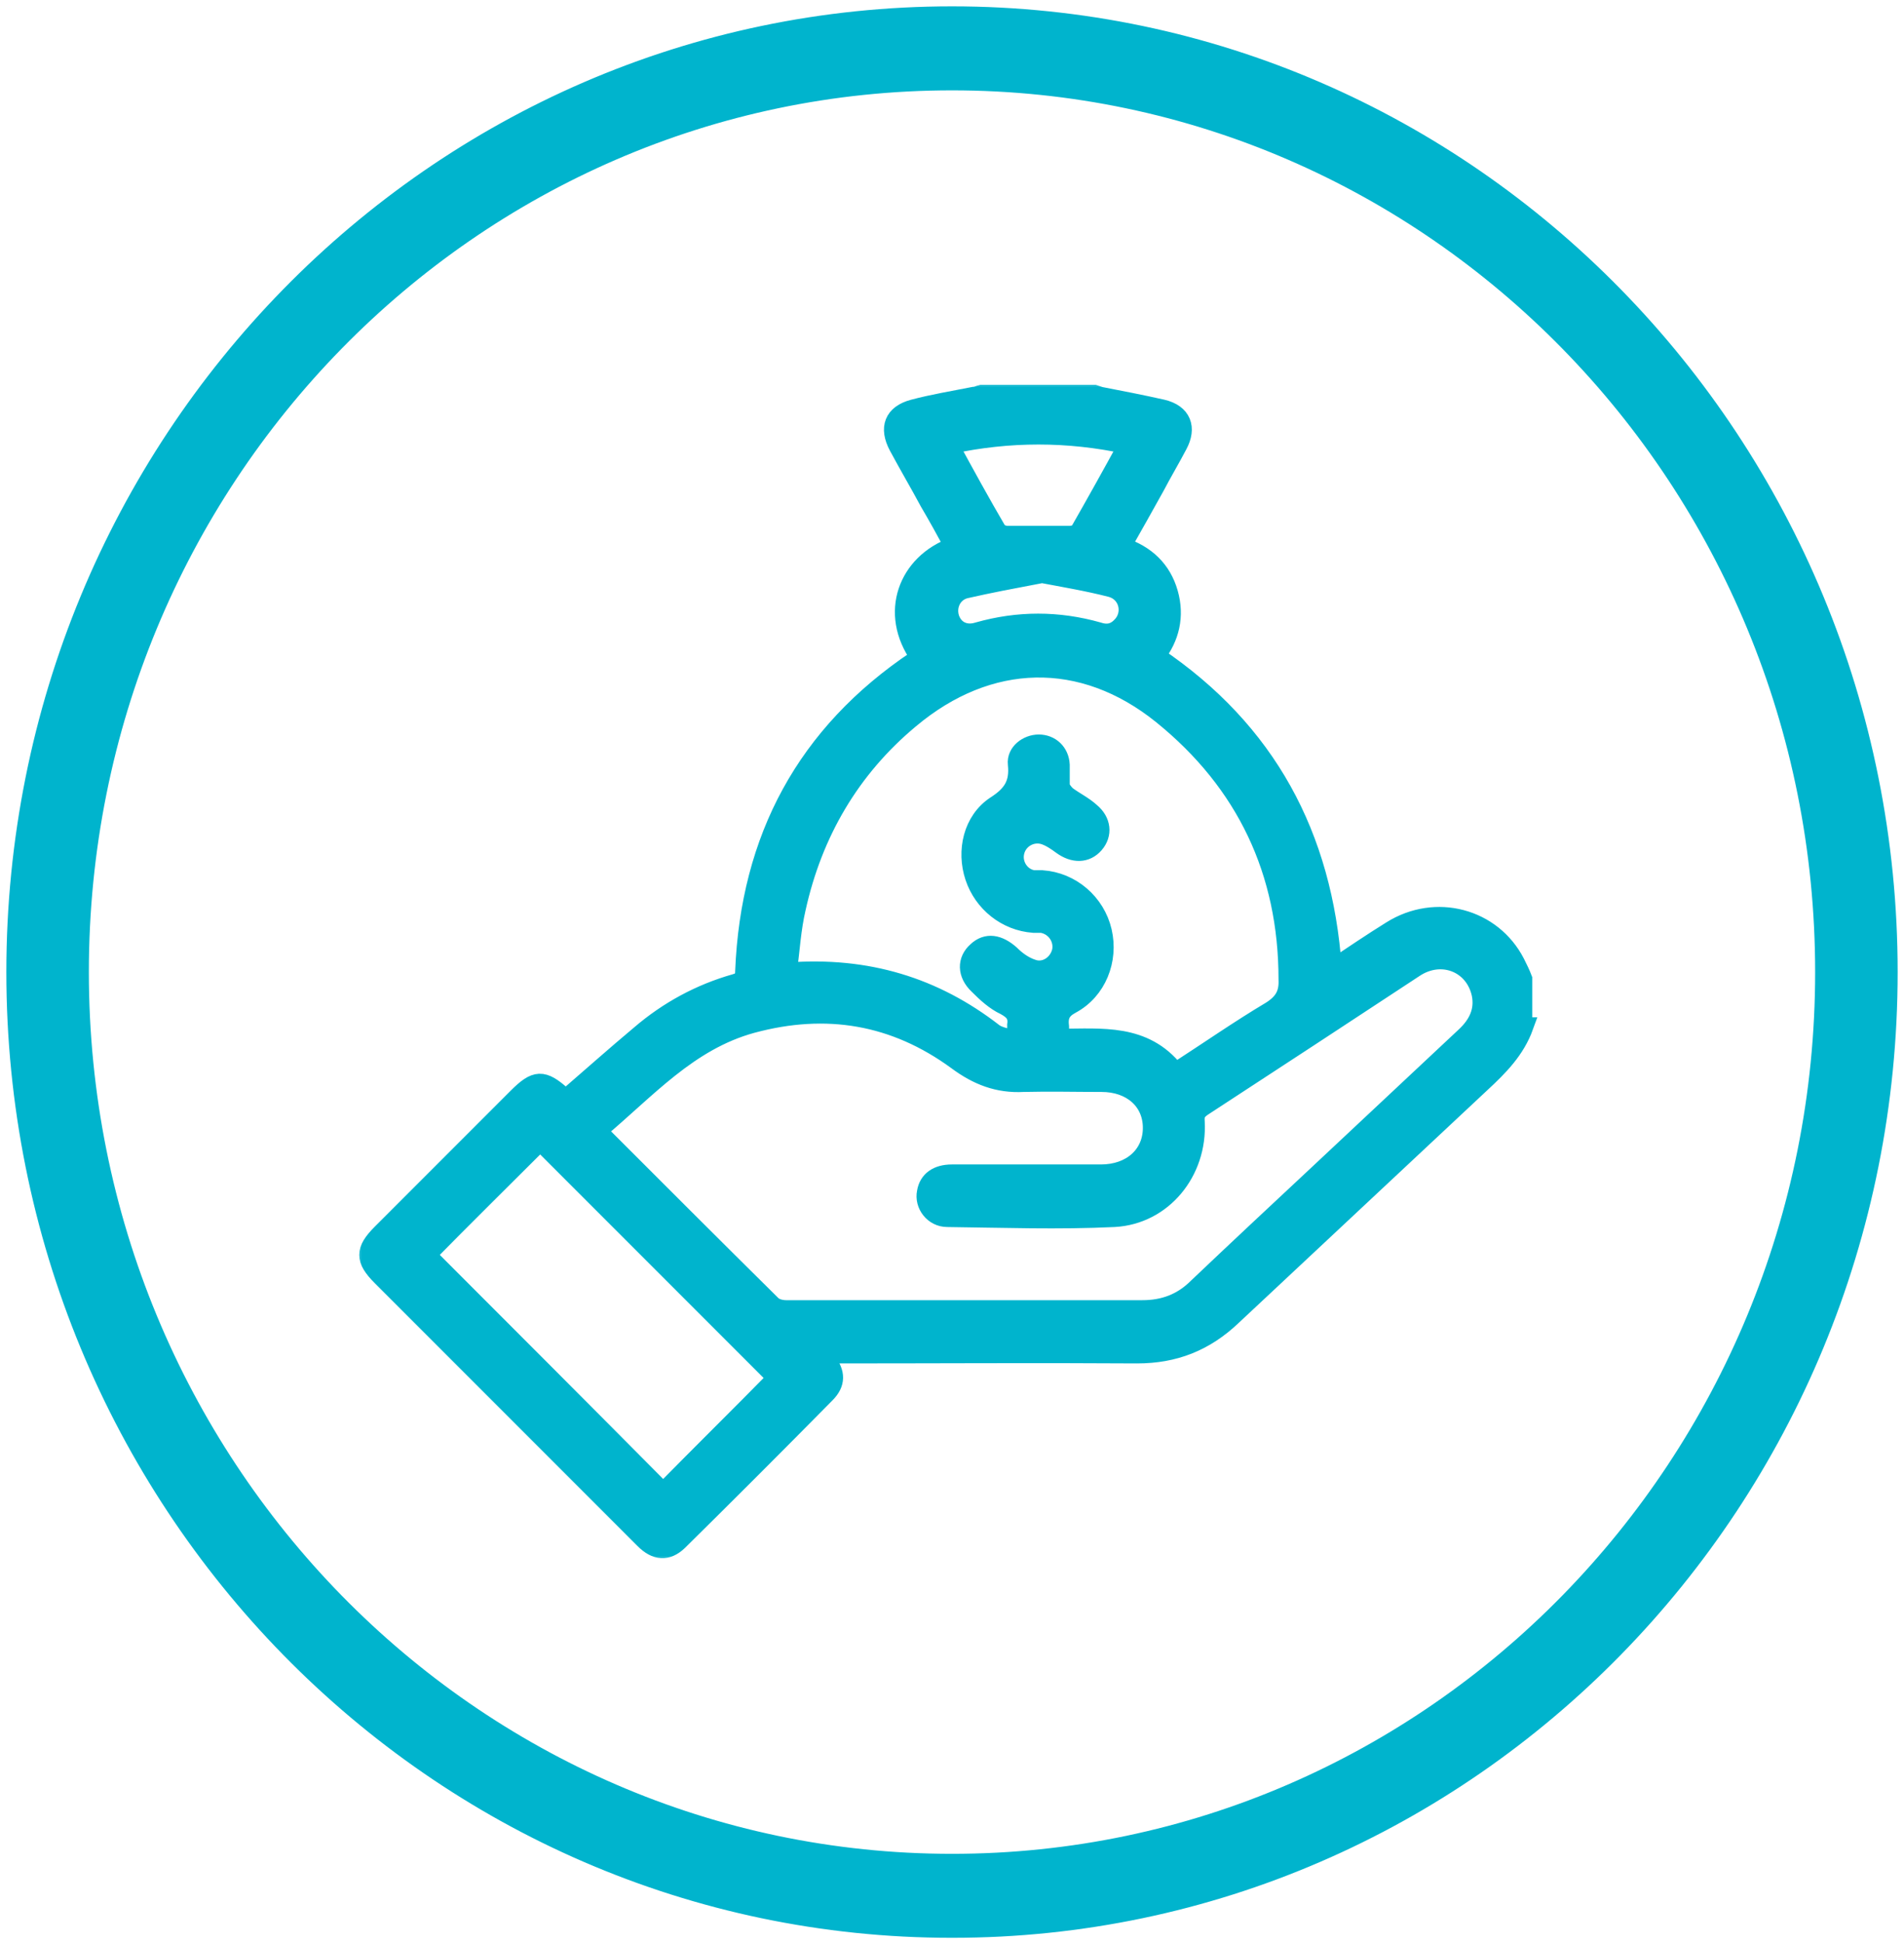
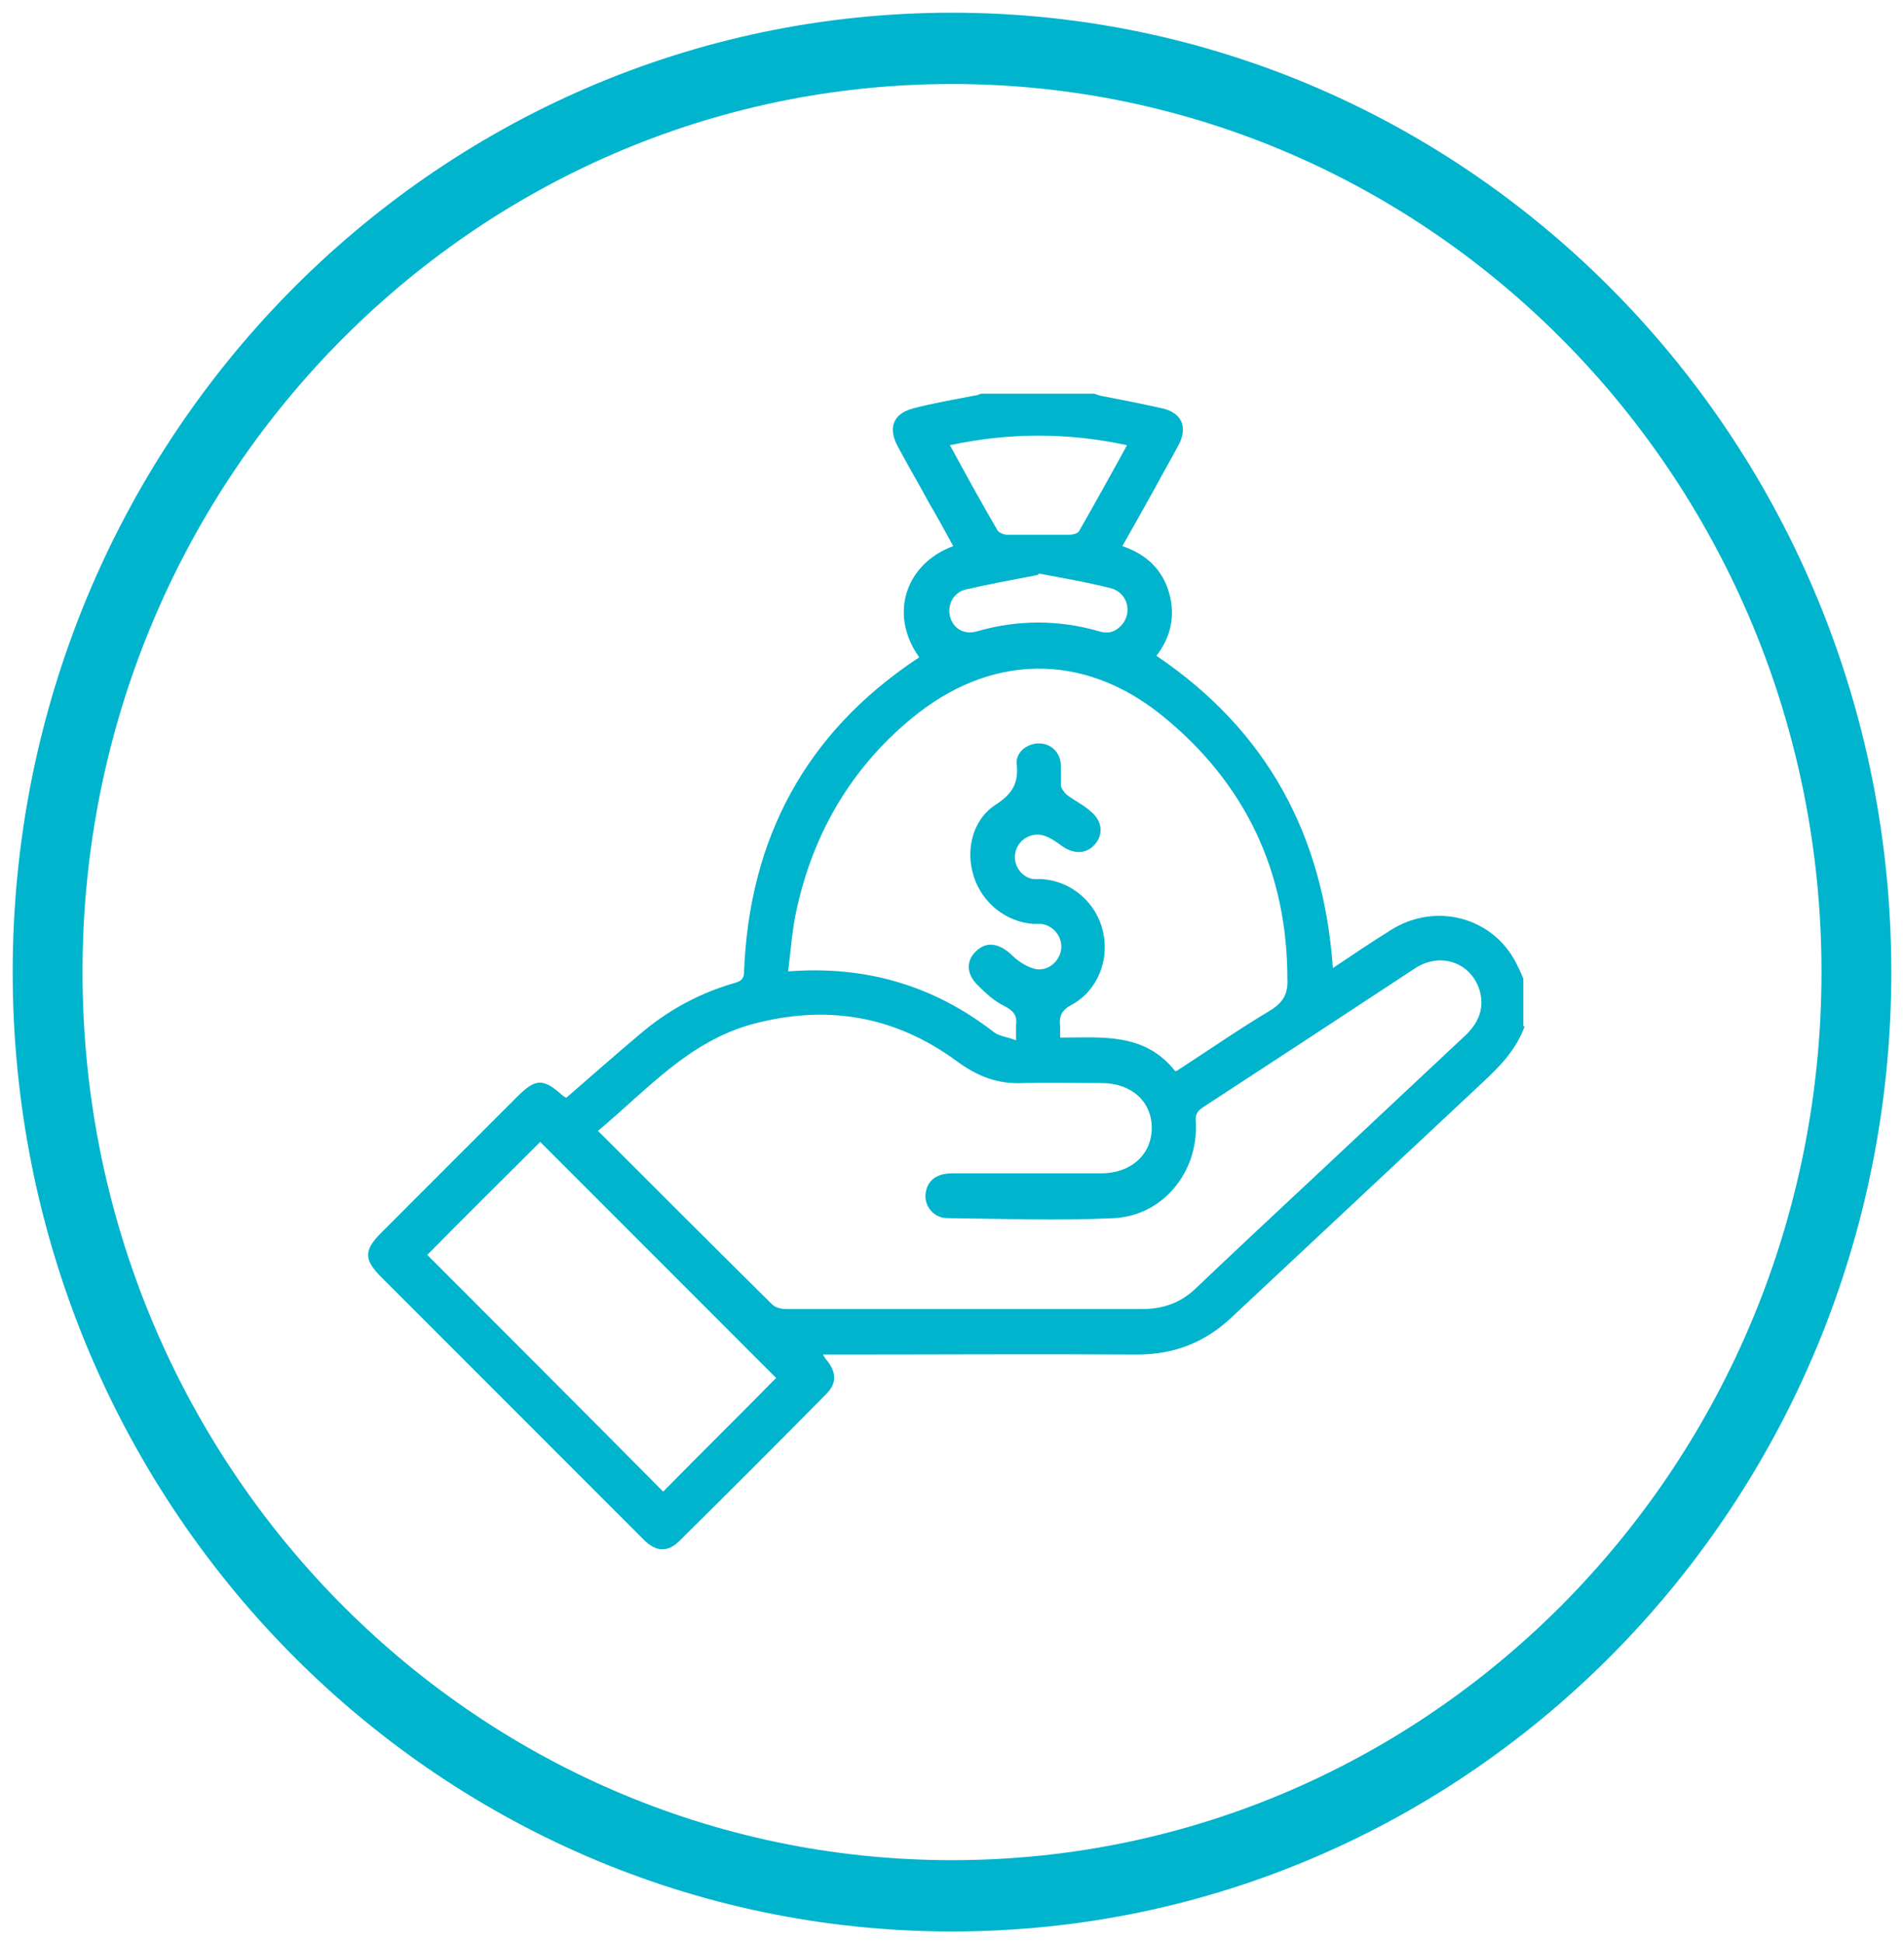
<svg xmlns="http://www.w3.org/2000/svg" width="150" height="153" viewBox="0 0 150 153" fill="none">
  <mask id="path-1-outside-1_4719_415" maskUnits="userSpaceOnUse" x="0" y="0" width="150" height="153" fill="black">
-     <rect fill="white" width="150" height="153" />
    <path d="M75 1C34.13 1 1 34.822 1 76.546C1 118.27 34.13 152.093 75 152.093C115.87 152.093 149 118.27 149 76.546C149 34.822 115.87 1 75 1ZM75 146.478C37.17 146.478 6.5 115.167 6.5 76.546C6.5 37.926 37.17 6.615 75 6.615C112.83 6.615 143.5 37.926 143.5 76.546C143.5 115.167 112.83 146.478 75 146.478Z" />
  </mask>
  <path d="M75 1C34.13 1 1 34.822 1 76.546C1 118.27 34.13 152.093 75 152.093C115.87 152.093 149 118.27 149 76.546C149 34.822 115.87 1 75 1ZM75 146.478C37.17 146.478 6.5 115.167 6.5 76.546C6.5 37.926 37.17 6.615 75 6.615C112.83 6.615 143.5 37.926 143.5 76.546C143.5 115.167 112.83 146.478 75 146.478Z" fill="#00B4CD" />
-   <path d="M75 1V0.5C33.844 0.5 0.5 34.556 0.5 76.546H1H1.5C1.5 35.089 34.416 1.5 75 1.5V1ZM1 76.546H0.5C0.5 118.537 33.844 152.593 75 152.593V152.093V151.593C34.416 151.593 1.5 118.004 1.5 76.546H1ZM75 152.093V152.593C116.156 152.593 149.5 118.537 149.5 76.546H149H148.5C148.5 118.004 115.584 151.593 75 151.593V152.093ZM149 76.546H149.5C149.5 34.556 116.156 0.5 75 0.5V1V1.5C115.584 1.5 148.5 35.089 148.5 76.546H149ZM75 146.478V145.978C37.456 145.978 7 114.901 7 76.546H6.5H6C6 115.433 36.884 146.978 75 146.978V146.478ZM6.5 76.546H7C7 38.192 37.456 7.115 75 7.115V6.615V6.115C36.884 6.115 6 37.66 6 76.546H6.5ZM75 6.615V7.115C112.544 7.115 143 38.192 143 76.546H143.5H144C144 37.66 113.116 6.115 75 6.115V6.615ZM143.5 76.546H143C143 114.901 112.544 145.978 75 145.978V146.478V146.978C113.116 146.978 144 115.433 144 76.546H143.5Z" fill="#00B4CD" mask="url(#path-1-outside-1_4719_415)" />
  <mask id="path-3-outside-2_4719_415" maskUnits="userSpaceOnUse" x="28" y="30" width="94" height="93" fill="black">
-     <rect fill="white" x="28" y="30" width="94" height="93" />
-     <path d="M120.116 80.81C119.432 82.705 118.115 84.022 116.694 85.338C110.165 91.446 103.636 97.553 97.107 103.661C94.948 105.715 92.526 106.662 89.577 106.662C81.732 106.61 73.834 106.662 65.936 106.662C58.038 106.662 65.304 106.662 64.83 106.662C64.988 106.926 65.094 107.084 65.199 107.189C65.883 108.084 65.936 108.927 65.094 109.769C61.25 113.665 57.354 117.562 53.457 121.405C52.562 122.248 51.667 122.195 50.719 121.247C49.193 119.72 47.666 118.193 46.139 116.667C40.768 111.296 35.397 105.925 30.027 100.555C28.658 99.186 28.658 98.449 30.027 97.08C33.607 93.499 37.188 89.919 40.715 86.391C42.19 84.917 42.769 84.864 44.348 86.286C44.401 86.338 44.506 86.391 44.612 86.444C46.56 84.759 48.455 83.074 50.404 81.442C52.615 79.546 55.142 78.177 57.933 77.387C58.459 77.229 58.617 77.019 58.617 76.492C59.039 66.014 63.461 57.748 72.202 51.903C72.254 51.903 72.36 51.798 72.412 51.745C69.938 48.27 71.465 44.321 75.098 43.005C74.466 41.846 73.834 40.688 73.15 39.53C72.36 38.056 71.517 36.634 70.728 35.16C69.938 33.685 70.359 32.58 71.939 32.158C73.518 31.737 75.15 31.474 76.73 31.158C76.941 31.158 77.099 31.053 77.309 31C80.258 31 83.259 31 86.208 31C86.365 31.053 86.523 31.105 86.681 31.158C88.314 31.474 89.946 31.79 91.578 32.158C93.158 32.527 93.579 33.685 92.842 35.054C92.263 36.16 91.631 37.213 91.052 38.319C90.209 39.846 89.314 41.425 88.419 43.005C90.314 43.637 91.578 44.848 92.105 46.691C92.631 48.533 92.21 50.218 91.104 51.64C99.845 57.537 104.268 65.804 105.005 76.229C106.584 75.176 108.059 74.175 109.586 73.228C113.113 71.016 117.589 72.227 119.432 75.808C119.642 76.229 119.853 76.65 120.011 77.071V80.81H120.116ZM47.086 89.024C51.72 93.657 56.248 98.185 60.829 102.713C61.092 102.977 61.566 103.082 61.934 103.082C71.307 103.082 80.626 103.082 89.999 103.082C91.683 103.082 93.105 102.556 94.316 101.345C97.475 98.343 100.635 95.395 103.794 92.446C107.69 88.813 111.534 85.18 115.43 81.547C116.378 80.652 116.904 79.599 116.641 78.282C116.115 75.86 113.535 74.86 111.428 76.282C105.9 79.915 100.371 83.548 94.79 87.181C94.316 87.497 94.158 87.76 94.211 88.339C94.421 92.288 91.631 95.711 87.787 95.921C83.417 96.132 78.994 95.974 74.624 95.921C73.518 95.921 72.728 94.868 72.939 93.868C73.097 92.92 73.834 92.394 74.993 92.394C78.889 92.394 82.838 92.394 86.734 92.394C89.103 92.394 90.736 90.919 90.736 88.813C90.736 86.707 89.103 85.285 86.787 85.285C84.733 85.285 82.68 85.233 80.626 85.285C78.626 85.391 76.993 84.759 75.361 83.548C70.464 79.967 65.094 79.072 59.249 80.652C54.247 82.021 50.983 85.812 47.139 89.024H47.086ZM92.684 84.338C95.211 82.705 97.633 81.02 100.108 79.546C101.108 78.914 101.477 78.23 101.424 77.124C101.424 68.647 98.107 61.644 91.525 56.326C85.26 51.271 77.888 51.482 71.728 56.642C67.042 60.538 64.093 65.593 62.777 71.543C62.408 73.123 62.303 74.807 62.093 76.492C68.305 76.018 73.624 77.651 78.31 81.284C78.731 81.6 79.363 81.652 80.047 81.915C80.047 81.336 80.047 81.02 80.047 80.704C80.153 79.967 79.837 79.599 79.152 79.23C78.362 78.862 77.678 78.23 77.046 77.598C76.098 76.703 76.098 75.597 76.941 74.86C77.73 74.123 78.678 74.281 79.626 75.123C80.1 75.597 80.679 76.018 81.311 76.229C82.259 76.598 83.312 75.966 83.575 74.913C83.785 73.912 83.101 72.912 82.048 72.754C81.837 72.754 81.627 72.754 81.416 72.754C79.257 72.596 77.415 71.122 76.73 69.068C76.046 67.015 76.572 64.593 78.415 63.382C79.731 62.539 80.258 61.697 80.1 60.17C79.995 59.222 80.942 58.538 81.837 58.538C82.785 58.538 83.522 59.222 83.575 60.222C83.575 60.749 83.575 61.276 83.575 61.802C83.575 62.065 83.838 62.381 84.049 62.592C84.681 63.066 85.365 63.382 85.944 63.908C86.839 64.645 86.945 65.698 86.26 66.488C85.576 67.278 84.575 67.278 83.628 66.594C83.206 66.278 82.733 65.962 82.259 65.804C81.258 65.488 80.205 66.12 79.995 67.12C79.784 68.068 80.416 69.068 81.416 69.226C81.627 69.226 81.89 69.226 82.101 69.226C84.417 69.384 86.365 71.069 86.892 73.333C87.419 75.597 86.471 78.019 84.417 79.125C83.628 79.546 83.417 80.02 83.522 80.862C83.522 81.126 83.522 81.389 83.522 81.705C86.787 81.705 90.156 81.284 92.579 84.338H92.684ZM61.145 108.505C54.932 102.292 48.666 96.027 42.558 89.919C39.61 92.867 36.556 95.869 33.66 98.817C39.82 104.978 46.086 111.243 52.246 117.456C55.195 114.455 58.249 111.454 61.145 108.505ZM74.835 35.054C76.098 37.371 77.309 39.583 78.573 41.741C78.678 41.952 79.099 42.11 79.363 42.11C80.995 42.11 82.627 42.11 84.259 42.11C84.523 42.11 84.891 42.005 84.996 41.846C86.26 39.635 87.524 37.371 88.788 35.054C84.101 34.054 79.521 34.054 74.835 35.054ZM81.785 45.269C79.837 45.638 77.888 46.006 76.046 46.427C75.045 46.691 74.571 47.744 74.887 48.691C75.203 49.587 76.046 50.008 77.046 49.692C80.205 48.797 83.364 48.797 86.523 49.692C87.155 49.903 87.734 49.85 88.261 49.323C89.261 48.376 88.893 46.691 87.524 46.322C85.681 45.848 83.785 45.532 81.837 45.164L81.785 45.269Z" />
-   </mask>
+     </mask>
  <path d="M120.116 80.81C119.432 82.705 118.115 84.022 116.694 85.338C110.165 91.446 103.636 97.553 97.107 103.661C94.948 105.715 92.526 106.662 89.577 106.662C81.732 106.61 73.834 106.662 65.936 106.662C58.038 106.662 65.304 106.662 64.83 106.662C64.988 106.926 65.094 107.084 65.199 107.189C65.883 108.084 65.936 108.927 65.094 109.769C61.25 113.665 57.354 117.562 53.457 121.405C52.562 122.248 51.667 122.195 50.719 121.247C49.193 119.72 47.666 118.193 46.139 116.667C40.768 111.296 35.397 105.925 30.027 100.555C28.658 99.186 28.658 98.449 30.027 97.08C33.607 93.499 37.188 89.919 40.715 86.391C42.19 84.917 42.769 84.864 44.348 86.286C44.401 86.338 44.506 86.391 44.612 86.444C46.56 84.759 48.455 83.074 50.404 81.442C52.615 79.546 55.142 78.177 57.933 77.387C58.459 77.229 58.617 77.019 58.617 76.492C59.039 66.014 63.461 57.748 72.202 51.903C72.254 51.903 72.36 51.798 72.412 51.745C69.938 48.27 71.465 44.321 75.098 43.005C74.466 41.846 73.834 40.688 73.15 39.53C72.36 38.056 71.517 36.634 70.728 35.16C69.938 33.685 70.359 32.58 71.939 32.158C73.518 31.737 75.15 31.474 76.73 31.158C76.941 31.158 77.099 31.053 77.309 31C80.258 31 83.259 31 86.208 31C86.365 31.053 86.523 31.105 86.681 31.158C88.314 31.474 89.946 31.79 91.578 32.158C93.158 32.527 93.579 33.685 92.842 35.054C92.263 36.16 91.631 37.213 91.052 38.319C90.209 39.846 89.314 41.425 88.419 43.005C90.314 43.637 91.578 44.848 92.105 46.691C92.631 48.533 92.21 50.218 91.104 51.64C99.845 57.537 104.268 65.804 105.005 76.229C106.584 75.176 108.059 74.175 109.586 73.228C113.113 71.016 117.589 72.227 119.432 75.808C119.642 76.229 119.853 76.65 120.011 77.071V80.81H120.116ZM47.086 89.024C51.72 93.657 56.248 98.185 60.829 102.713C61.092 102.977 61.566 103.082 61.934 103.082C71.307 103.082 80.626 103.082 89.999 103.082C91.683 103.082 93.105 102.556 94.316 101.345C97.475 98.343 100.635 95.395 103.794 92.446C107.69 88.813 111.534 85.18 115.43 81.547C116.378 80.652 116.904 79.599 116.641 78.282C116.115 75.86 113.535 74.86 111.428 76.282C105.9 79.915 100.371 83.548 94.79 87.181C94.316 87.497 94.158 87.76 94.211 88.339C94.421 92.288 91.631 95.711 87.787 95.921C83.417 96.132 78.994 95.974 74.624 95.921C73.518 95.921 72.728 94.868 72.939 93.868C73.097 92.92 73.834 92.394 74.993 92.394C78.889 92.394 82.838 92.394 86.734 92.394C89.103 92.394 90.736 90.919 90.736 88.813C90.736 86.707 89.103 85.285 86.787 85.285C84.733 85.285 82.68 85.233 80.626 85.285C78.626 85.391 76.993 84.759 75.361 83.548C70.464 79.967 65.094 79.072 59.249 80.652C54.247 82.021 50.983 85.812 47.139 89.024H47.086ZM92.684 84.338C95.211 82.705 97.633 81.02 100.108 79.546C101.108 78.914 101.477 78.23 101.424 77.124C101.424 68.647 98.107 61.644 91.525 56.326C85.26 51.271 77.888 51.482 71.728 56.642C67.042 60.538 64.093 65.593 62.777 71.543C62.408 73.123 62.303 74.807 62.093 76.492C68.305 76.018 73.624 77.651 78.31 81.284C78.731 81.6 79.363 81.652 80.047 81.915C80.047 81.336 80.047 81.02 80.047 80.704C80.153 79.967 79.837 79.599 79.152 79.23C78.362 78.862 77.678 78.23 77.046 77.598C76.098 76.703 76.098 75.597 76.941 74.86C77.73 74.123 78.678 74.281 79.626 75.123C80.1 75.597 80.679 76.018 81.311 76.229C82.259 76.598 83.312 75.966 83.575 74.913C83.785 73.912 83.101 72.912 82.048 72.754C81.837 72.754 81.627 72.754 81.416 72.754C79.257 72.596 77.415 71.122 76.73 69.068C76.046 67.015 76.572 64.593 78.415 63.382C79.731 62.539 80.258 61.697 80.1 60.17C79.995 59.222 80.942 58.538 81.837 58.538C82.785 58.538 83.522 59.222 83.575 60.222C83.575 60.749 83.575 61.276 83.575 61.802C83.575 62.065 83.838 62.381 84.049 62.592C84.681 63.066 85.365 63.382 85.944 63.908C86.839 64.645 86.945 65.698 86.26 66.488C85.576 67.278 84.575 67.278 83.628 66.594C83.206 66.278 82.733 65.962 82.259 65.804C81.258 65.488 80.205 66.12 79.995 67.12C79.784 68.068 80.416 69.068 81.416 69.226C81.627 69.226 81.89 69.226 82.101 69.226C84.417 69.384 86.365 71.069 86.892 73.333C87.419 75.597 86.471 78.019 84.417 79.125C83.628 79.546 83.417 80.02 83.522 80.862C83.522 81.126 83.522 81.389 83.522 81.705C86.787 81.705 90.156 81.284 92.579 84.338H92.684ZM61.145 108.505C54.932 102.292 48.666 96.027 42.558 89.919C39.61 92.867 36.556 95.869 33.66 98.817C39.82 104.978 46.086 111.243 52.246 117.456C55.195 114.455 58.249 111.454 61.145 108.505ZM74.835 35.054C76.098 37.371 77.309 39.583 78.573 41.741C78.678 41.952 79.099 42.11 79.363 42.11C80.995 42.11 82.627 42.11 84.259 42.11C84.523 42.11 84.891 42.005 84.996 41.846C86.26 39.635 87.524 37.371 88.788 35.054C84.101 34.054 79.521 34.054 74.835 35.054ZM81.785 45.269C79.837 45.638 77.888 46.006 76.046 46.427C75.045 46.691 74.571 47.744 74.887 48.691C75.203 49.587 76.046 50.008 77.046 49.692C80.205 48.797 83.364 48.797 86.523 49.692C87.155 49.903 87.734 49.85 88.261 49.323C89.261 48.376 88.893 46.691 87.524 46.322C85.681 45.848 83.785 45.532 81.837 45.164L81.785 45.269Z" fill="#00B4CD" />
-   <path d="M120.116 80.81C119.432 82.705 118.115 84.022 116.694 85.338C110.165 91.446 103.636 97.553 97.107 103.661C94.948 105.715 92.526 106.662 89.577 106.662C81.732 106.61 73.834 106.662 65.936 106.662C58.038 106.662 65.304 106.662 64.83 106.662C64.988 106.926 65.094 107.084 65.199 107.189C65.883 108.084 65.936 108.927 65.094 109.769C61.25 113.665 57.354 117.562 53.457 121.405C52.562 122.248 51.667 122.195 50.719 121.247C49.193 119.72 47.666 118.193 46.139 116.667C40.768 111.296 35.397 105.925 30.027 100.555C28.658 99.186 28.658 98.449 30.027 97.08C33.607 93.499 37.188 89.919 40.715 86.391C42.19 84.917 42.769 84.864 44.348 86.286C44.401 86.338 44.506 86.391 44.612 86.444C46.56 84.759 48.455 83.074 50.404 81.442C52.615 79.546 55.142 78.177 57.933 77.387C58.459 77.229 58.617 77.019 58.617 76.492C59.039 66.014 63.461 57.748 72.202 51.903C72.254 51.903 72.36 51.798 72.412 51.745C69.938 48.27 71.465 44.321 75.098 43.005C74.466 41.846 73.834 40.688 73.15 39.53C72.36 38.056 71.517 36.634 70.728 35.16C69.938 33.685 70.359 32.58 71.939 32.158C73.518 31.737 75.15 31.474 76.73 31.158C76.941 31.158 77.099 31.053 77.309 31C80.258 31 83.259 31 86.208 31C86.365 31.053 86.523 31.105 86.681 31.158C88.314 31.474 89.946 31.79 91.578 32.158C93.158 32.527 93.579 33.685 92.842 35.054C92.263 36.16 91.631 37.213 91.052 38.319C90.209 39.846 89.314 41.425 88.419 43.005C90.314 43.637 91.578 44.848 92.105 46.691C92.631 48.533 92.21 50.218 91.104 51.64C99.845 57.537 104.268 65.804 105.005 76.229C106.584 75.176 108.059 74.175 109.586 73.228C113.113 71.016 117.589 72.227 119.432 75.808C119.642 76.229 119.853 76.65 120.011 77.071V80.81H120.116ZM47.086 89.024C51.72 93.657 56.248 98.185 60.829 102.713C61.092 102.977 61.566 103.082 61.934 103.082C71.307 103.082 80.626 103.082 89.999 103.082C91.683 103.082 93.105 102.556 94.316 101.345C97.475 98.343 100.635 95.395 103.794 92.446C107.69 88.813 111.534 85.18 115.43 81.547C116.378 80.652 116.904 79.599 116.641 78.282C116.115 75.86 113.535 74.86 111.428 76.282C105.9 79.915 100.371 83.548 94.79 87.181C94.316 87.497 94.158 87.76 94.211 88.339C94.421 92.288 91.631 95.711 87.787 95.921C83.417 96.132 78.994 95.974 74.624 95.921C73.518 95.921 72.728 94.868 72.939 93.868C73.097 92.92 73.834 92.394 74.993 92.394C78.889 92.394 82.838 92.394 86.734 92.394C89.103 92.394 90.736 90.919 90.736 88.813C90.736 86.707 89.103 85.285 86.787 85.285C84.733 85.285 82.68 85.233 80.626 85.285C78.626 85.391 76.993 84.759 75.361 83.548C70.464 79.967 65.094 79.072 59.249 80.652C54.247 82.021 50.983 85.812 47.139 89.024H47.086ZM92.684 84.338C95.211 82.705 97.633 81.02 100.108 79.546C101.108 78.914 101.477 78.23 101.424 77.124C101.424 68.647 98.107 61.644 91.525 56.326C85.26 51.271 77.888 51.482 71.728 56.642C67.042 60.538 64.093 65.593 62.777 71.543C62.408 73.123 62.303 74.807 62.093 76.492C68.305 76.018 73.624 77.651 78.31 81.284C78.731 81.6 79.363 81.652 80.047 81.915C80.047 81.336 80.047 81.02 80.047 80.704C80.153 79.967 79.837 79.599 79.152 79.23C78.362 78.862 77.678 78.23 77.046 77.598C76.098 76.703 76.098 75.597 76.941 74.86C77.73 74.123 78.678 74.281 79.626 75.123C80.1 75.597 80.679 76.018 81.311 76.229C82.259 76.598 83.312 75.966 83.575 74.913C83.785 73.912 83.101 72.912 82.048 72.754C81.837 72.754 81.627 72.754 81.416 72.754C79.257 72.596 77.415 71.122 76.73 69.068C76.046 67.015 76.572 64.593 78.415 63.382C79.731 62.539 80.258 61.697 80.1 60.17C79.995 59.222 80.942 58.538 81.837 58.538C82.785 58.538 83.522 59.222 83.575 60.222C83.575 60.749 83.575 61.276 83.575 61.802C83.575 62.065 83.838 62.381 84.049 62.592C84.681 63.066 85.365 63.382 85.944 63.908C86.839 64.645 86.945 65.698 86.26 66.488C85.576 67.278 84.575 67.278 83.628 66.594C83.206 66.278 82.733 65.962 82.259 65.804C81.258 65.488 80.205 66.12 79.995 67.12C79.784 68.068 80.416 69.068 81.416 69.226C81.627 69.226 81.89 69.226 82.101 69.226C84.417 69.384 86.365 71.069 86.892 73.333C87.419 75.597 86.471 78.019 84.417 79.125C83.628 79.546 83.417 80.02 83.522 80.862C83.522 81.126 83.522 81.389 83.522 81.705C86.787 81.705 90.156 81.284 92.579 84.338H92.684ZM61.145 108.505C54.932 102.292 48.666 96.027 42.558 89.919C39.61 92.867 36.556 95.869 33.66 98.817C39.82 104.978 46.086 111.243 52.246 117.456C55.195 114.455 58.249 111.454 61.145 108.505ZM74.835 35.054C76.098 37.371 77.309 39.583 78.573 41.741C78.678 41.952 79.099 42.11 79.363 42.11C80.995 42.11 82.627 42.11 84.259 42.11C84.523 42.11 84.891 42.005 84.996 41.846C86.26 39.635 87.524 37.371 88.788 35.054C84.101 34.054 79.521 34.054 74.835 35.054ZM81.785 45.269C79.837 45.638 77.888 46.006 76.046 46.427C75.045 46.691 74.571 47.744 74.887 48.691C75.203 49.587 76.046 50.008 77.046 49.692C80.205 48.797 83.364 48.797 86.523 49.692C87.155 49.903 87.734 49.85 88.261 49.323C89.261 48.376 88.893 46.691 87.524 46.322C85.681 45.848 83.785 45.532 81.837 45.164L81.785 45.269Z" stroke="#00B4CD" stroke-width="1.4" mask="url(#path-3-outside-2_4719_415)" />
+   <path d="M120.116 80.81C119.432 82.705 118.115 84.022 116.694 85.338C110.165 91.446 103.636 97.553 97.107 103.661C94.948 105.715 92.526 106.662 89.577 106.662C81.732 106.61 73.834 106.662 65.936 106.662C58.038 106.662 65.304 106.662 64.83 106.662C64.988 106.926 65.094 107.084 65.199 107.189C65.883 108.084 65.936 108.927 65.094 109.769C61.25 113.665 57.354 117.562 53.457 121.405C52.562 122.248 51.667 122.195 50.719 121.247C49.193 119.72 47.666 118.193 46.139 116.667C40.768 111.296 35.397 105.925 30.027 100.555C28.658 99.186 28.658 98.449 30.027 97.08C33.607 93.499 37.188 89.919 40.715 86.391C42.19 84.917 42.769 84.864 44.348 86.286C46.56 84.759 48.455 83.074 50.404 81.442C52.615 79.546 55.142 78.177 57.933 77.387C58.459 77.229 58.617 77.019 58.617 76.492C59.039 66.014 63.461 57.748 72.202 51.903C72.254 51.903 72.36 51.798 72.412 51.745C69.938 48.27 71.465 44.321 75.098 43.005C74.466 41.846 73.834 40.688 73.15 39.53C72.36 38.056 71.517 36.634 70.728 35.16C69.938 33.685 70.359 32.58 71.939 32.158C73.518 31.737 75.15 31.474 76.73 31.158C76.941 31.158 77.099 31.053 77.309 31C80.258 31 83.259 31 86.208 31C86.365 31.053 86.523 31.105 86.681 31.158C88.314 31.474 89.946 31.79 91.578 32.158C93.158 32.527 93.579 33.685 92.842 35.054C92.263 36.16 91.631 37.213 91.052 38.319C90.209 39.846 89.314 41.425 88.419 43.005C90.314 43.637 91.578 44.848 92.105 46.691C92.631 48.533 92.21 50.218 91.104 51.64C99.845 57.537 104.268 65.804 105.005 76.229C106.584 75.176 108.059 74.175 109.586 73.228C113.113 71.016 117.589 72.227 119.432 75.808C119.642 76.229 119.853 76.65 120.011 77.071V80.81H120.116ZM47.086 89.024C51.72 93.657 56.248 98.185 60.829 102.713C61.092 102.977 61.566 103.082 61.934 103.082C71.307 103.082 80.626 103.082 89.999 103.082C91.683 103.082 93.105 102.556 94.316 101.345C97.475 98.343 100.635 95.395 103.794 92.446C107.69 88.813 111.534 85.18 115.43 81.547C116.378 80.652 116.904 79.599 116.641 78.282C116.115 75.86 113.535 74.86 111.428 76.282C105.9 79.915 100.371 83.548 94.79 87.181C94.316 87.497 94.158 87.76 94.211 88.339C94.421 92.288 91.631 95.711 87.787 95.921C83.417 96.132 78.994 95.974 74.624 95.921C73.518 95.921 72.728 94.868 72.939 93.868C73.097 92.92 73.834 92.394 74.993 92.394C78.889 92.394 82.838 92.394 86.734 92.394C89.103 92.394 90.736 90.919 90.736 88.813C90.736 86.707 89.103 85.285 86.787 85.285C84.733 85.285 82.68 85.233 80.626 85.285C78.626 85.391 76.993 84.759 75.361 83.548C70.464 79.967 65.094 79.072 59.249 80.652C54.247 82.021 50.983 85.812 47.139 89.024H47.086ZM92.684 84.338C95.211 82.705 97.633 81.02 100.108 79.546C101.108 78.914 101.477 78.23 101.424 77.124C101.424 68.647 98.107 61.644 91.525 56.326C85.26 51.271 77.888 51.482 71.728 56.642C67.042 60.538 64.093 65.593 62.777 71.543C62.408 73.123 62.303 74.807 62.093 76.492C68.305 76.018 73.624 77.651 78.31 81.284C78.731 81.6 79.363 81.652 80.047 81.915C80.047 81.336 80.047 81.02 80.047 80.704C80.153 79.967 79.837 79.599 79.152 79.23C78.362 78.862 77.678 78.23 77.046 77.598C76.098 76.703 76.098 75.597 76.941 74.86C77.73 74.123 78.678 74.281 79.626 75.123C80.1 75.597 80.679 76.018 81.311 76.229C82.259 76.598 83.312 75.966 83.575 74.913C83.785 73.912 83.101 72.912 82.048 72.754C81.837 72.754 81.627 72.754 81.416 72.754C79.257 72.596 77.415 71.122 76.73 69.068C76.046 67.015 76.572 64.593 78.415 63.382C79.731 62.539 80.258 61.697 80.1 60.17C79.995 59.222 80.942 58.538 81.837 58.538C82.785 58.538 83.522 59.222 83.575 60.222C83.575 60.749 83.575 61.276 83.575 61.802C83.575 62.065 83.838 62.381 84.049 62.592C84.681 63.066 85.365 63.382 85.944 63.908C86.839 64.645 86.945 65.698 86.26 66.488C85.576 67.278 84.575 67.278 83.628 66.594C83.206 66.278 82.733 65.962 82.259 65.804C81.258 65.488 80.205 66.12 79.995 67.12C79.784 68.068 80.416 69.068 81.416 69.226C81.627 69.226 81.89 69.226 82.101 69.226C84.417 69.384 86.365 71.069 86.892 73.333C87.419 75.597 86.471 78.019 84.417 79.125C83.628 79.546 83.417 80.02 83.522 80.862C83.522 81.126 83.522 81.389 83.522 81.705C86.787 81.705 90.156 81.284 92.579 84.338H92.684ZM61.145 108.505C54.932 102.292 48.666 96.027 42.558 89.919C39.61 92.867 36.556 95.869 33.66 98.817C39.82 104.978 46.086 111.243 52.246 117.456C55.195 114.455 58.249 111.454 61.145 108.505ZM74.835 35.054C76.098 37.371 77.309 39.583 78.573 41.741C78.678 41.952 79.099 42.11 79.363 42.11C80.995 42.11 82.627 42.11 84.259 42.11C84.523 42.11 84.891 42.005 84.996 41.846C86.26 39.635 87.524 37.371 88.788 35.054C84.101 34.054 79.521 34.054 74.835 35.054ZM81.785 45.269C79.837 45.638 77.888 46.006 76.046 46.427C75.045 46.691 74.571 47.744 74.887 48.691C75.203 49.587 76.046 50.008 77.046 49.692C80.205 48.797 83.364 48.797 86.523 49.692C87.155 49.903 87.734 49.85 88.261 49.323C89.261 48.376 88.893 46.691 87.524 46.322C85.681 45.848 83.785 45.532 81.837 45.164L81.785 45.269Z" stroke="#00B4CD" stroke-width="1.4" mask="url(#path-3-outside-2_4719_415)" />
</svg>